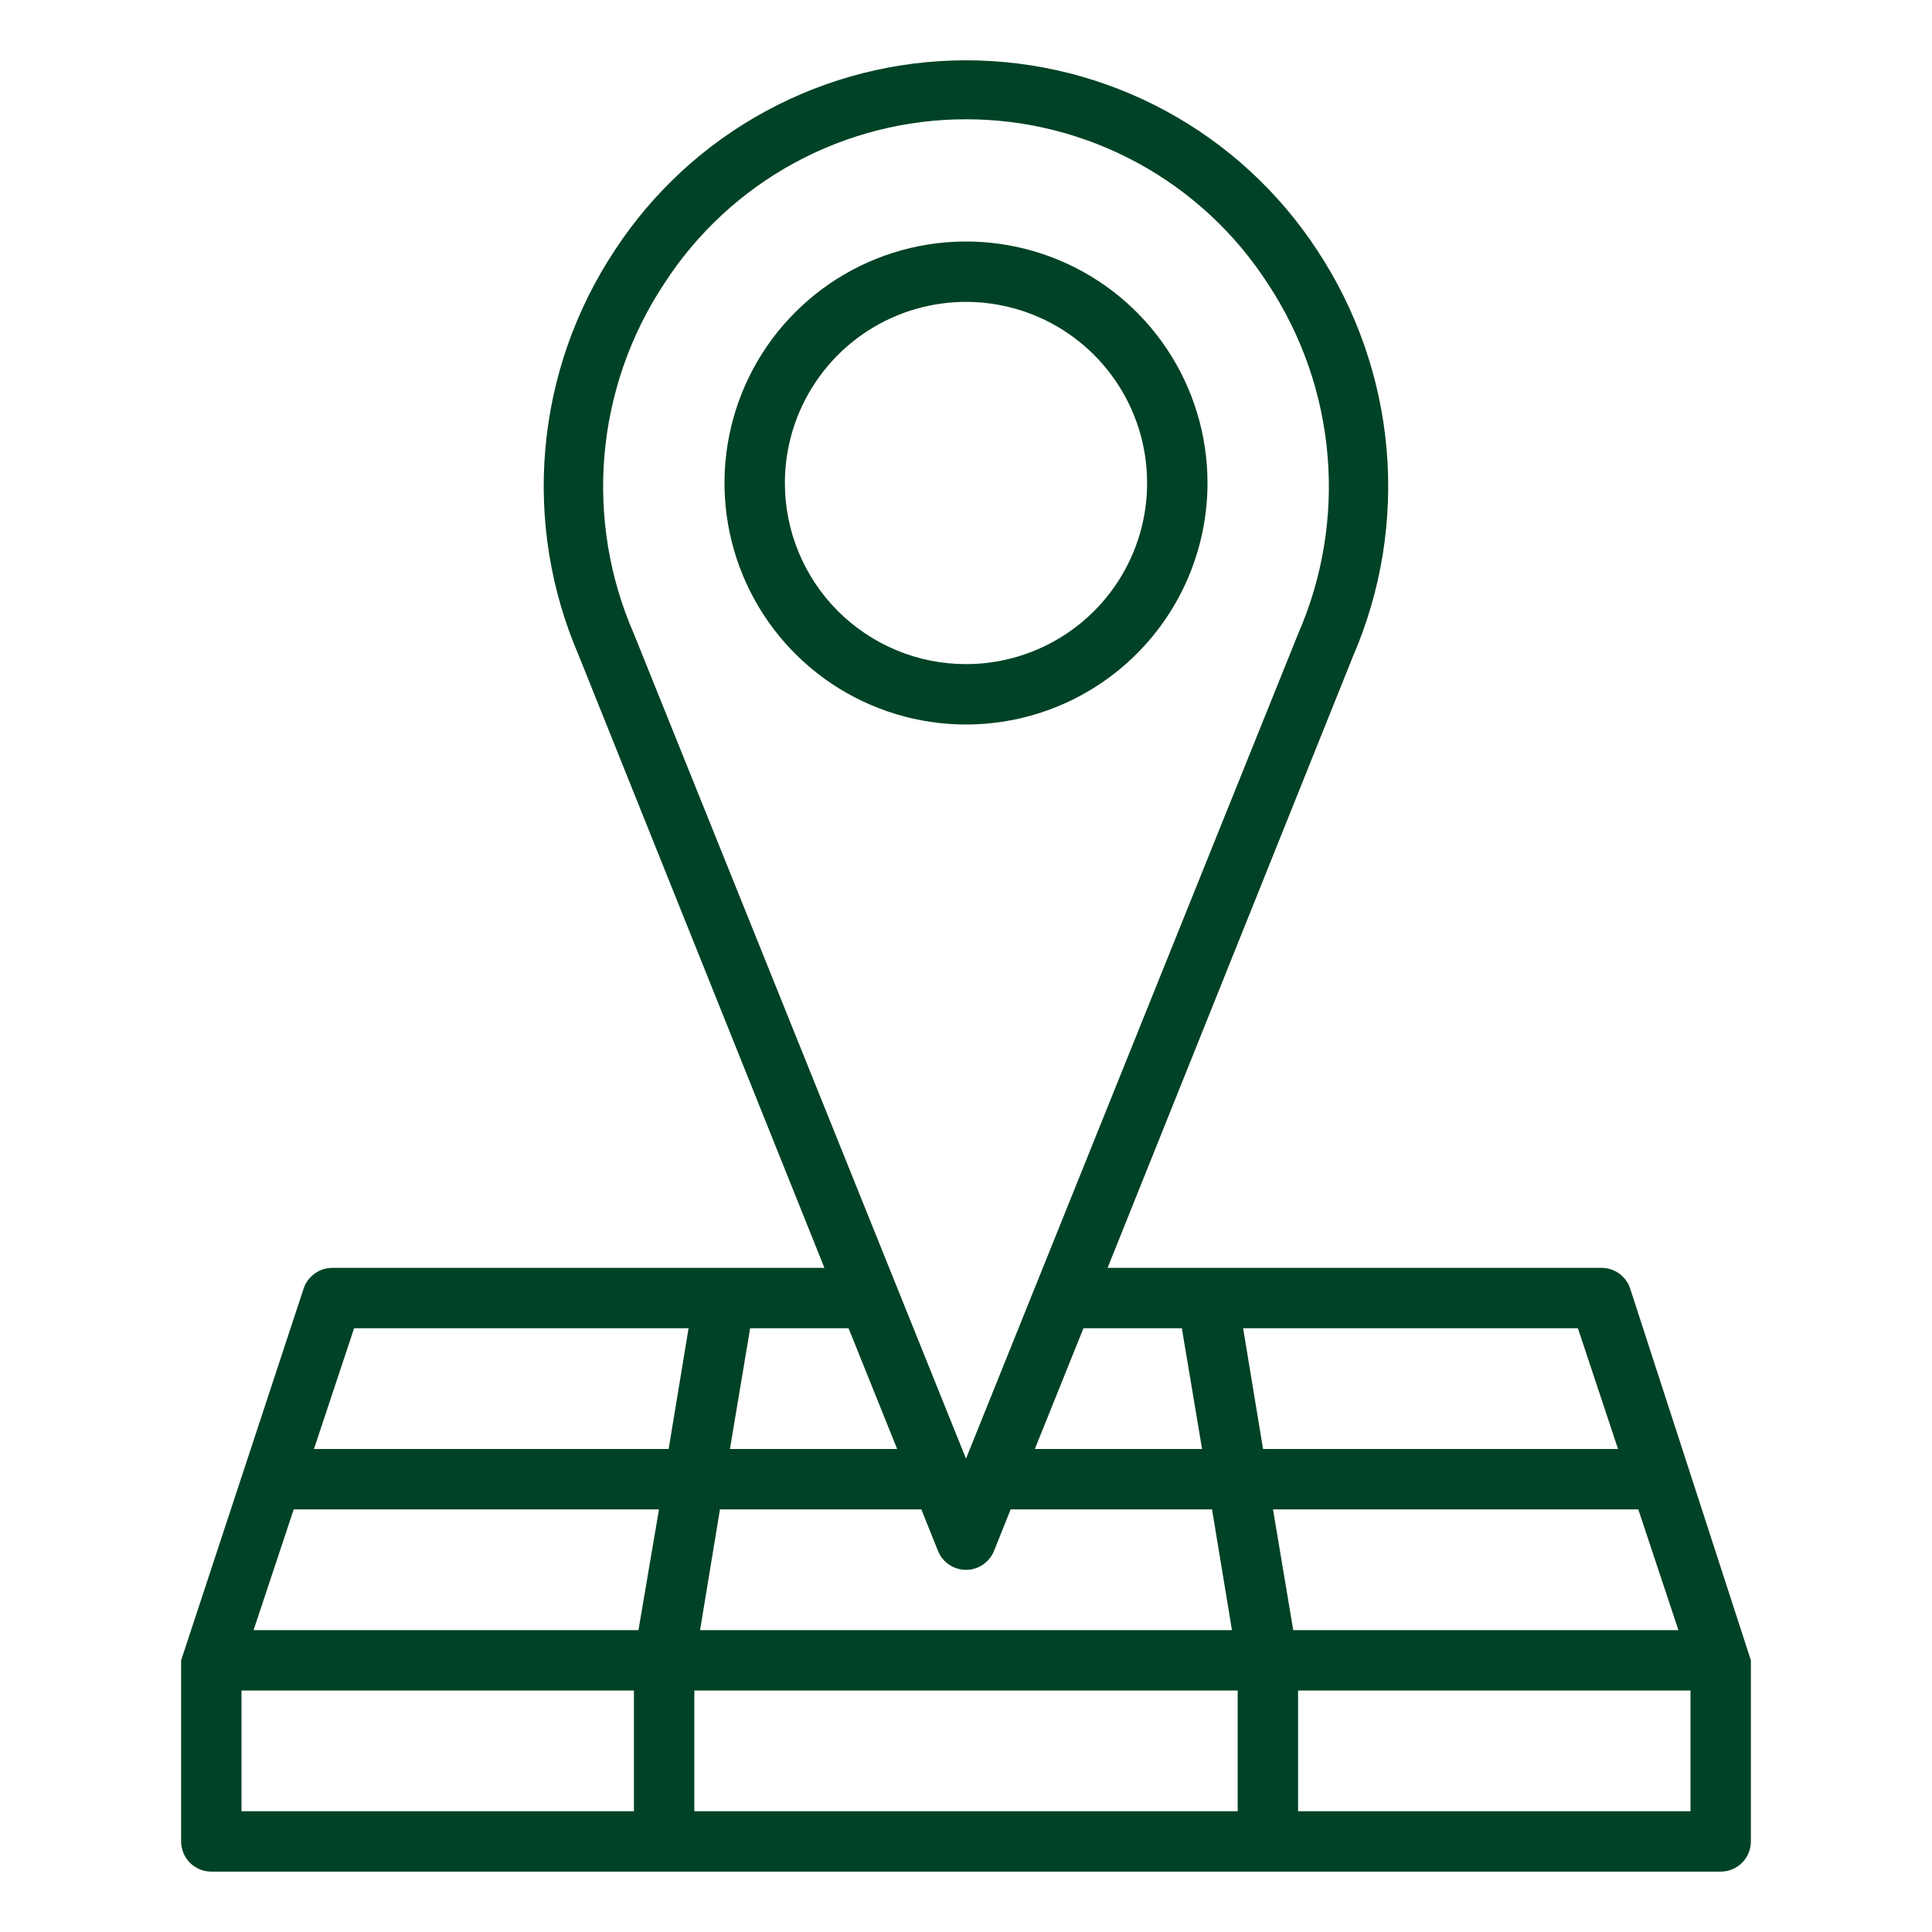
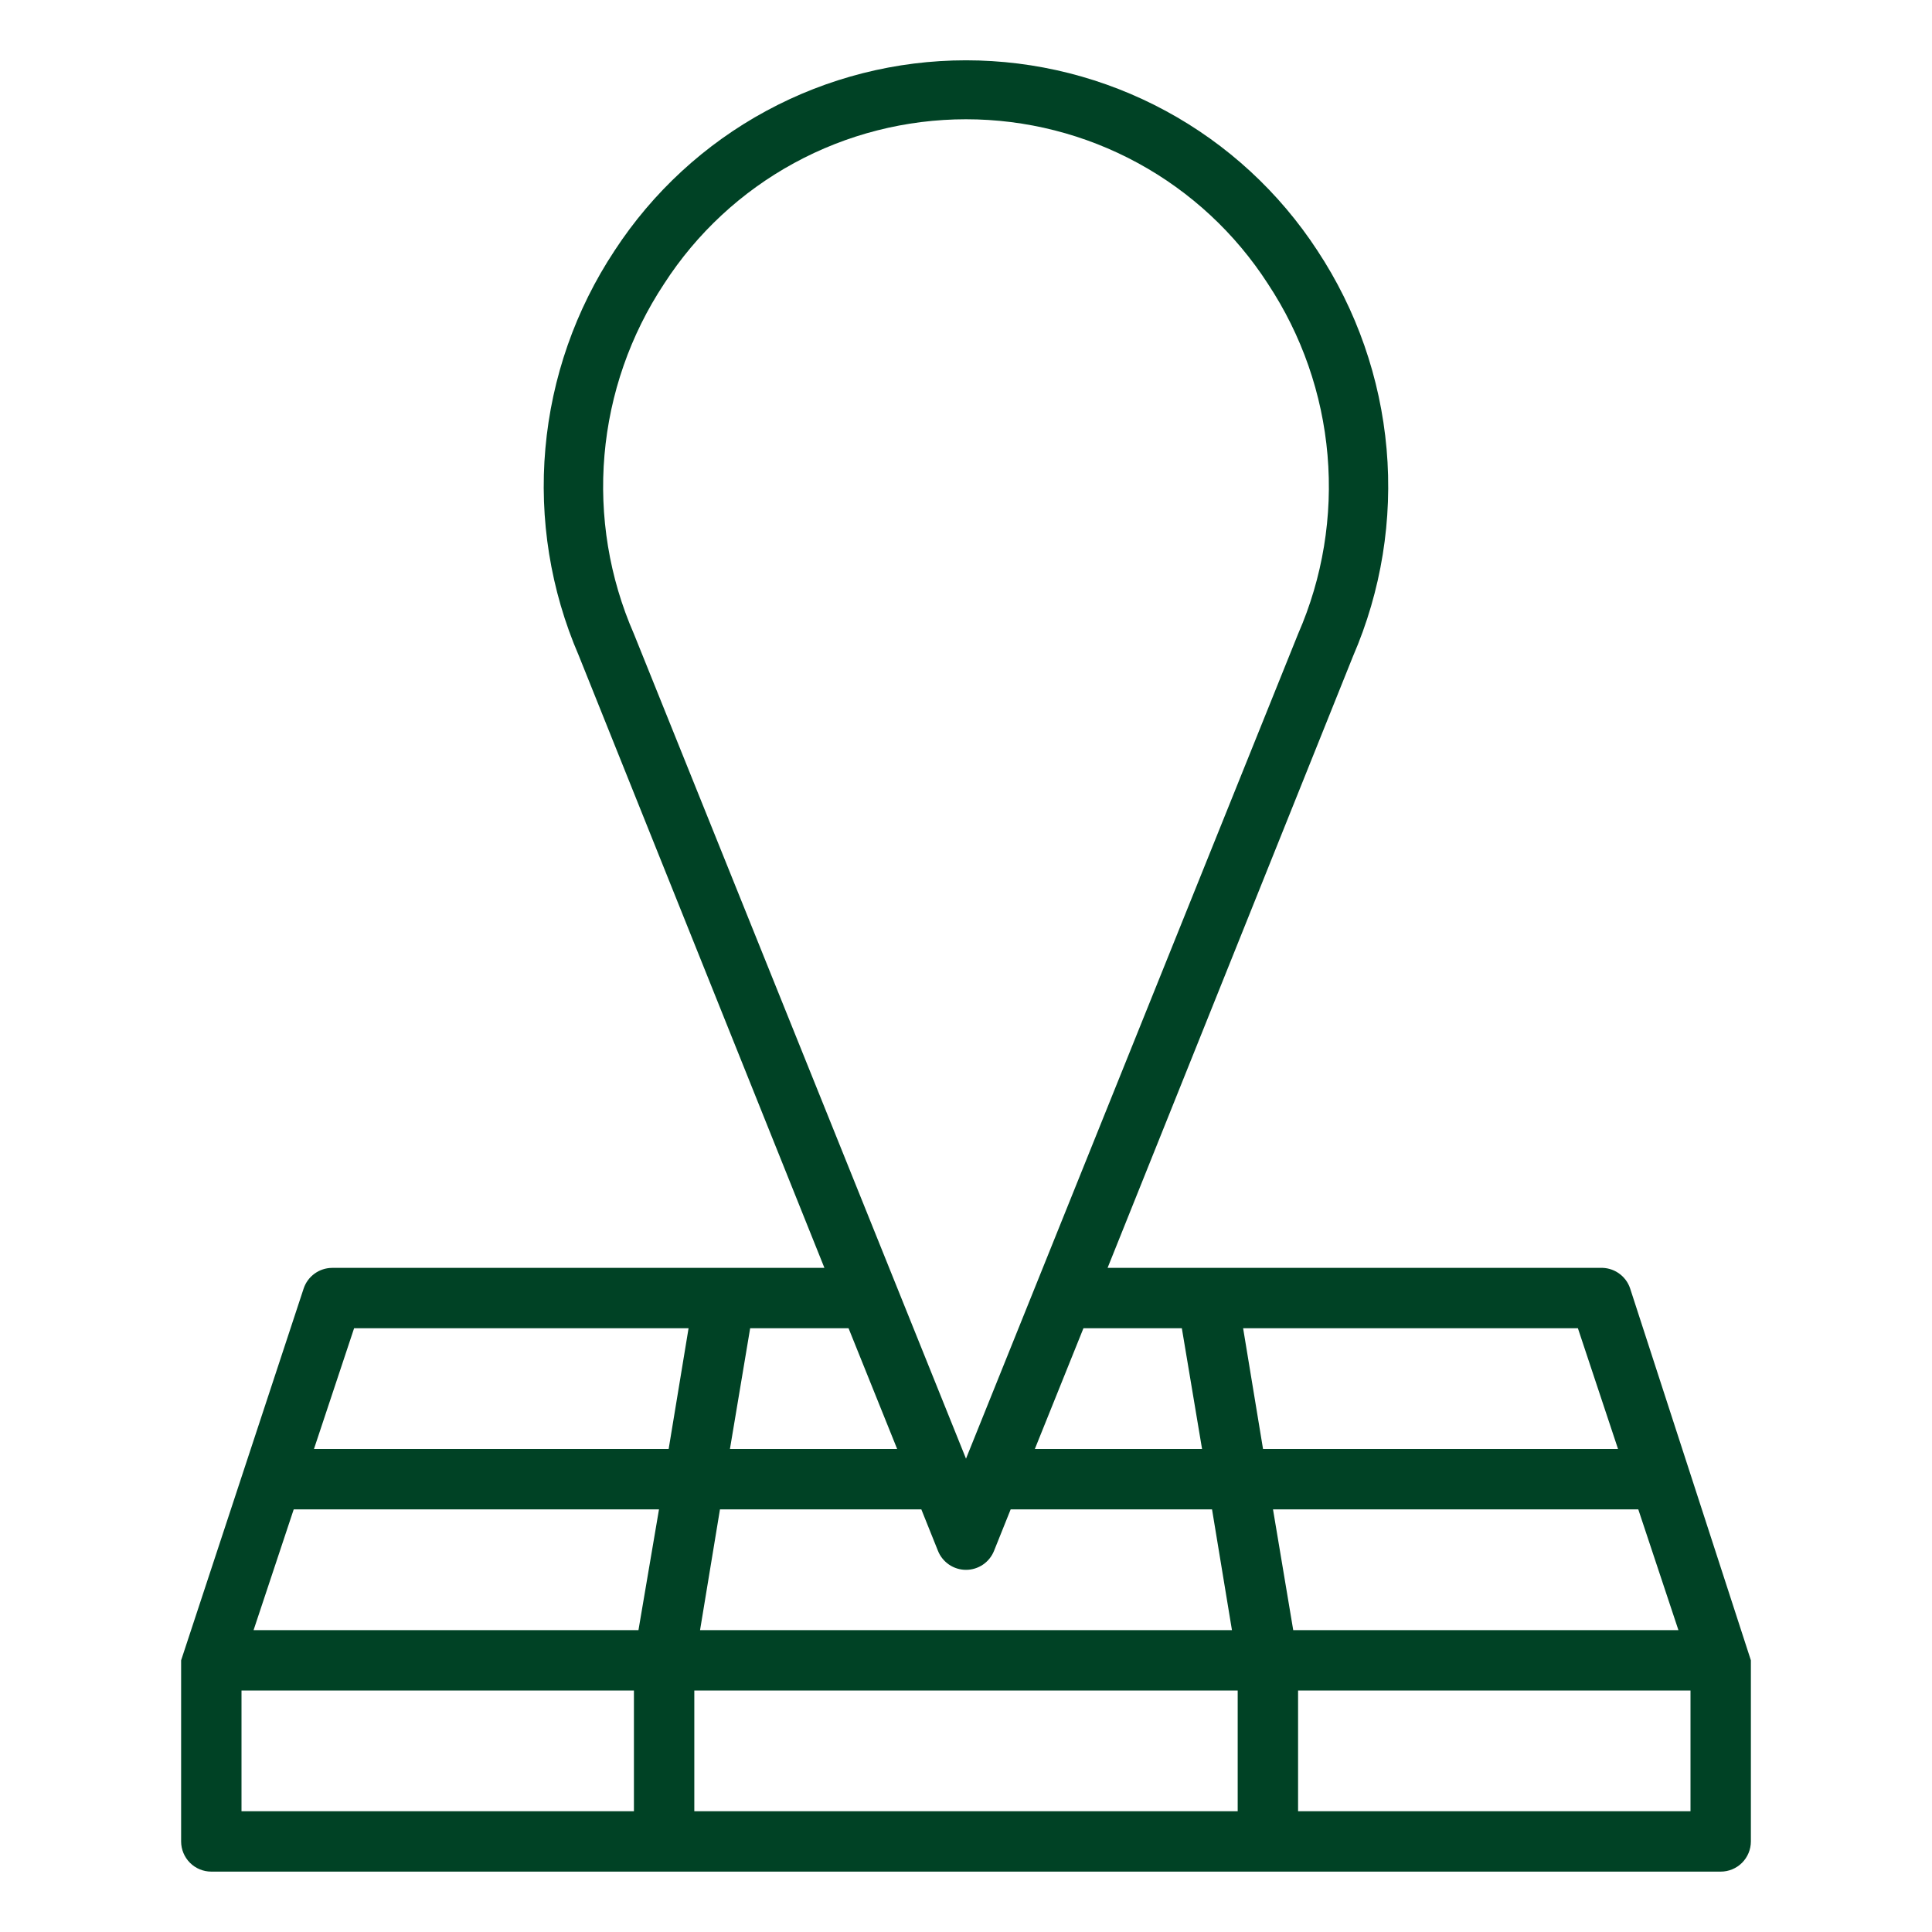
<svg xmlns="http://www.w3.org/2000/svg" width="75" height="75" viewBox="0 0 75 75" fill="none">
-   <path d="M46.875 18.75C46.875 16.896 46.325 15.083 45.295 13.541C44.265 12 42.801 10.798 41.088 10.089C39.375 9.379 37.49 9.193 35.671 9.555C33.852 9.917 32.182 10.81 30.871 12.121C29.56 13.432 28.667 15.102 28.305 16.921C27.943 18.74 28.129 20.625 28.839 22.338C29.548 24.051 30.75 25.515 32.291 26.545C33.833 27.575 35.646 28.125 37.5 28.125C39.986 28.125 42.371 27.137 44.129 25.379C45.887 23.621 46.875 21.236 46.875 18.75ZM30.469 18.75C30.469 17.359 30.881 16 31.654 14.844C32.426 13.687 33.525 12.786 34.809 12.254C36.094 11.722 37.508 11.583 38.872 11.854C40.236 12.125 41.489 12.795 42.472 13.778C43.455 14.761 44.125 16.014 44.396 17.378C44.667 18.742 44.528 20.156 43.996 21.441C43.464 22.726 42.563 23.824 41.406 24.596C40.25 25.369 38.891 25.781 37.5 25.781C35.635 25.781 33.847 25.041 32.528 23.722C31.209 22.403 30.469 20.615 30.469 18.75Z" fill="#004225" />
  <path d="M11.789 50.016L7.031 64.453V71.484C7.031 71.795 7.155 72.093 7.374 72.313C7.594 72.533 7.892 72.656 8.203 72.656H66.797C67.108 72.656 67.406 72.533 67.626 72.313C67.845 72.093 67.969 71.795 67.969 71.484C67.969 71.484 67.969 64.57 67.969 64.453L63.281 50.016C63.2 49.773 63.041 49.564 62.829 49.42C62.618 49.276 62.365 49.206 62.109 49.219H42.996L52.523 25.477C53.62 22.943 54.068 20.177 53.827 17.427C53.585 14.677 52.662 12.03 51.141 9.727C49.66 7.459 47.638 5.595 45.256 4.306C42.874 3.016 40.209 2.341 37.5 2.341C34.791 2.341 32.126 3.016 29.744 4.306C27.362 5.595 25.34 7.459 23.859 9.727C22.339 12.024 21.415 14.664 21.172 17.407C20.928 20.151 21.373 22.913 22.465 25.442L32.004 49.219H12.891C12.647 49.221 12.41 49.298 12.213 49.441C12.015 49.584 11.867 49.785 11.789 50.016ZM24.609 70.313H9.375V65.625H24.609V70.313ZM24.785 63.281H9.844L11.402 58.594H25.582L24.785 63.281ZM65.625 70.313H50.391V65.625H65.625V70.313ZM63.598 58.594L65.156 63.281H50.203L49.418 58.594H63.598ZM61.254 51.563L62.812 56.25H49.031L48.258 51.563H61.254ZM45.879 51.563L46.664 56.25H40.172L42.059 51.563H45.879ZM24.609 24.61C23.654 22.426 23.261 20.038 23.466 17.663C23.671 15.289 24.466 13.004 25.781 11.016C27.045 9.057 28.78 7.445 30.827 6.33C32.874 5.214 35.169 4.63 37.5 4.63C39.831 4.63 42.126 5.214 44.173 6.33C46.22 7.445 47.955 9.057 49.219 11.016C50.533 13.004 51.33 15.289 51.534 17.663C51.739 20.038 51.346 22.426 50.391 24.61L37.5 56.625L24.609 24.61ZM29.121 51.563H32.941L34.828 56.25H28.336L29.121 51.563ZM27.949 58.594H35.766L36.41 60.199C36.496 60.418 36.647 60.605 36.841 60.738C37.035 60.87 37.265 60.941 37.5 60.941C37.735 60.941 37.965 60.87 38.159 60.738C38.353 60.605 38.504 60.418 38.59 60.199L39.234 58.594H47.051L47.824 63.281H27.176L27.949 58.594ZM26.953 65.625H48.047V70.313H26.953V65.625ZM26.73 51.563L25.957 56.25H12.188L13.746 51.563H26.73Z" fill="#004225" />
</svg>